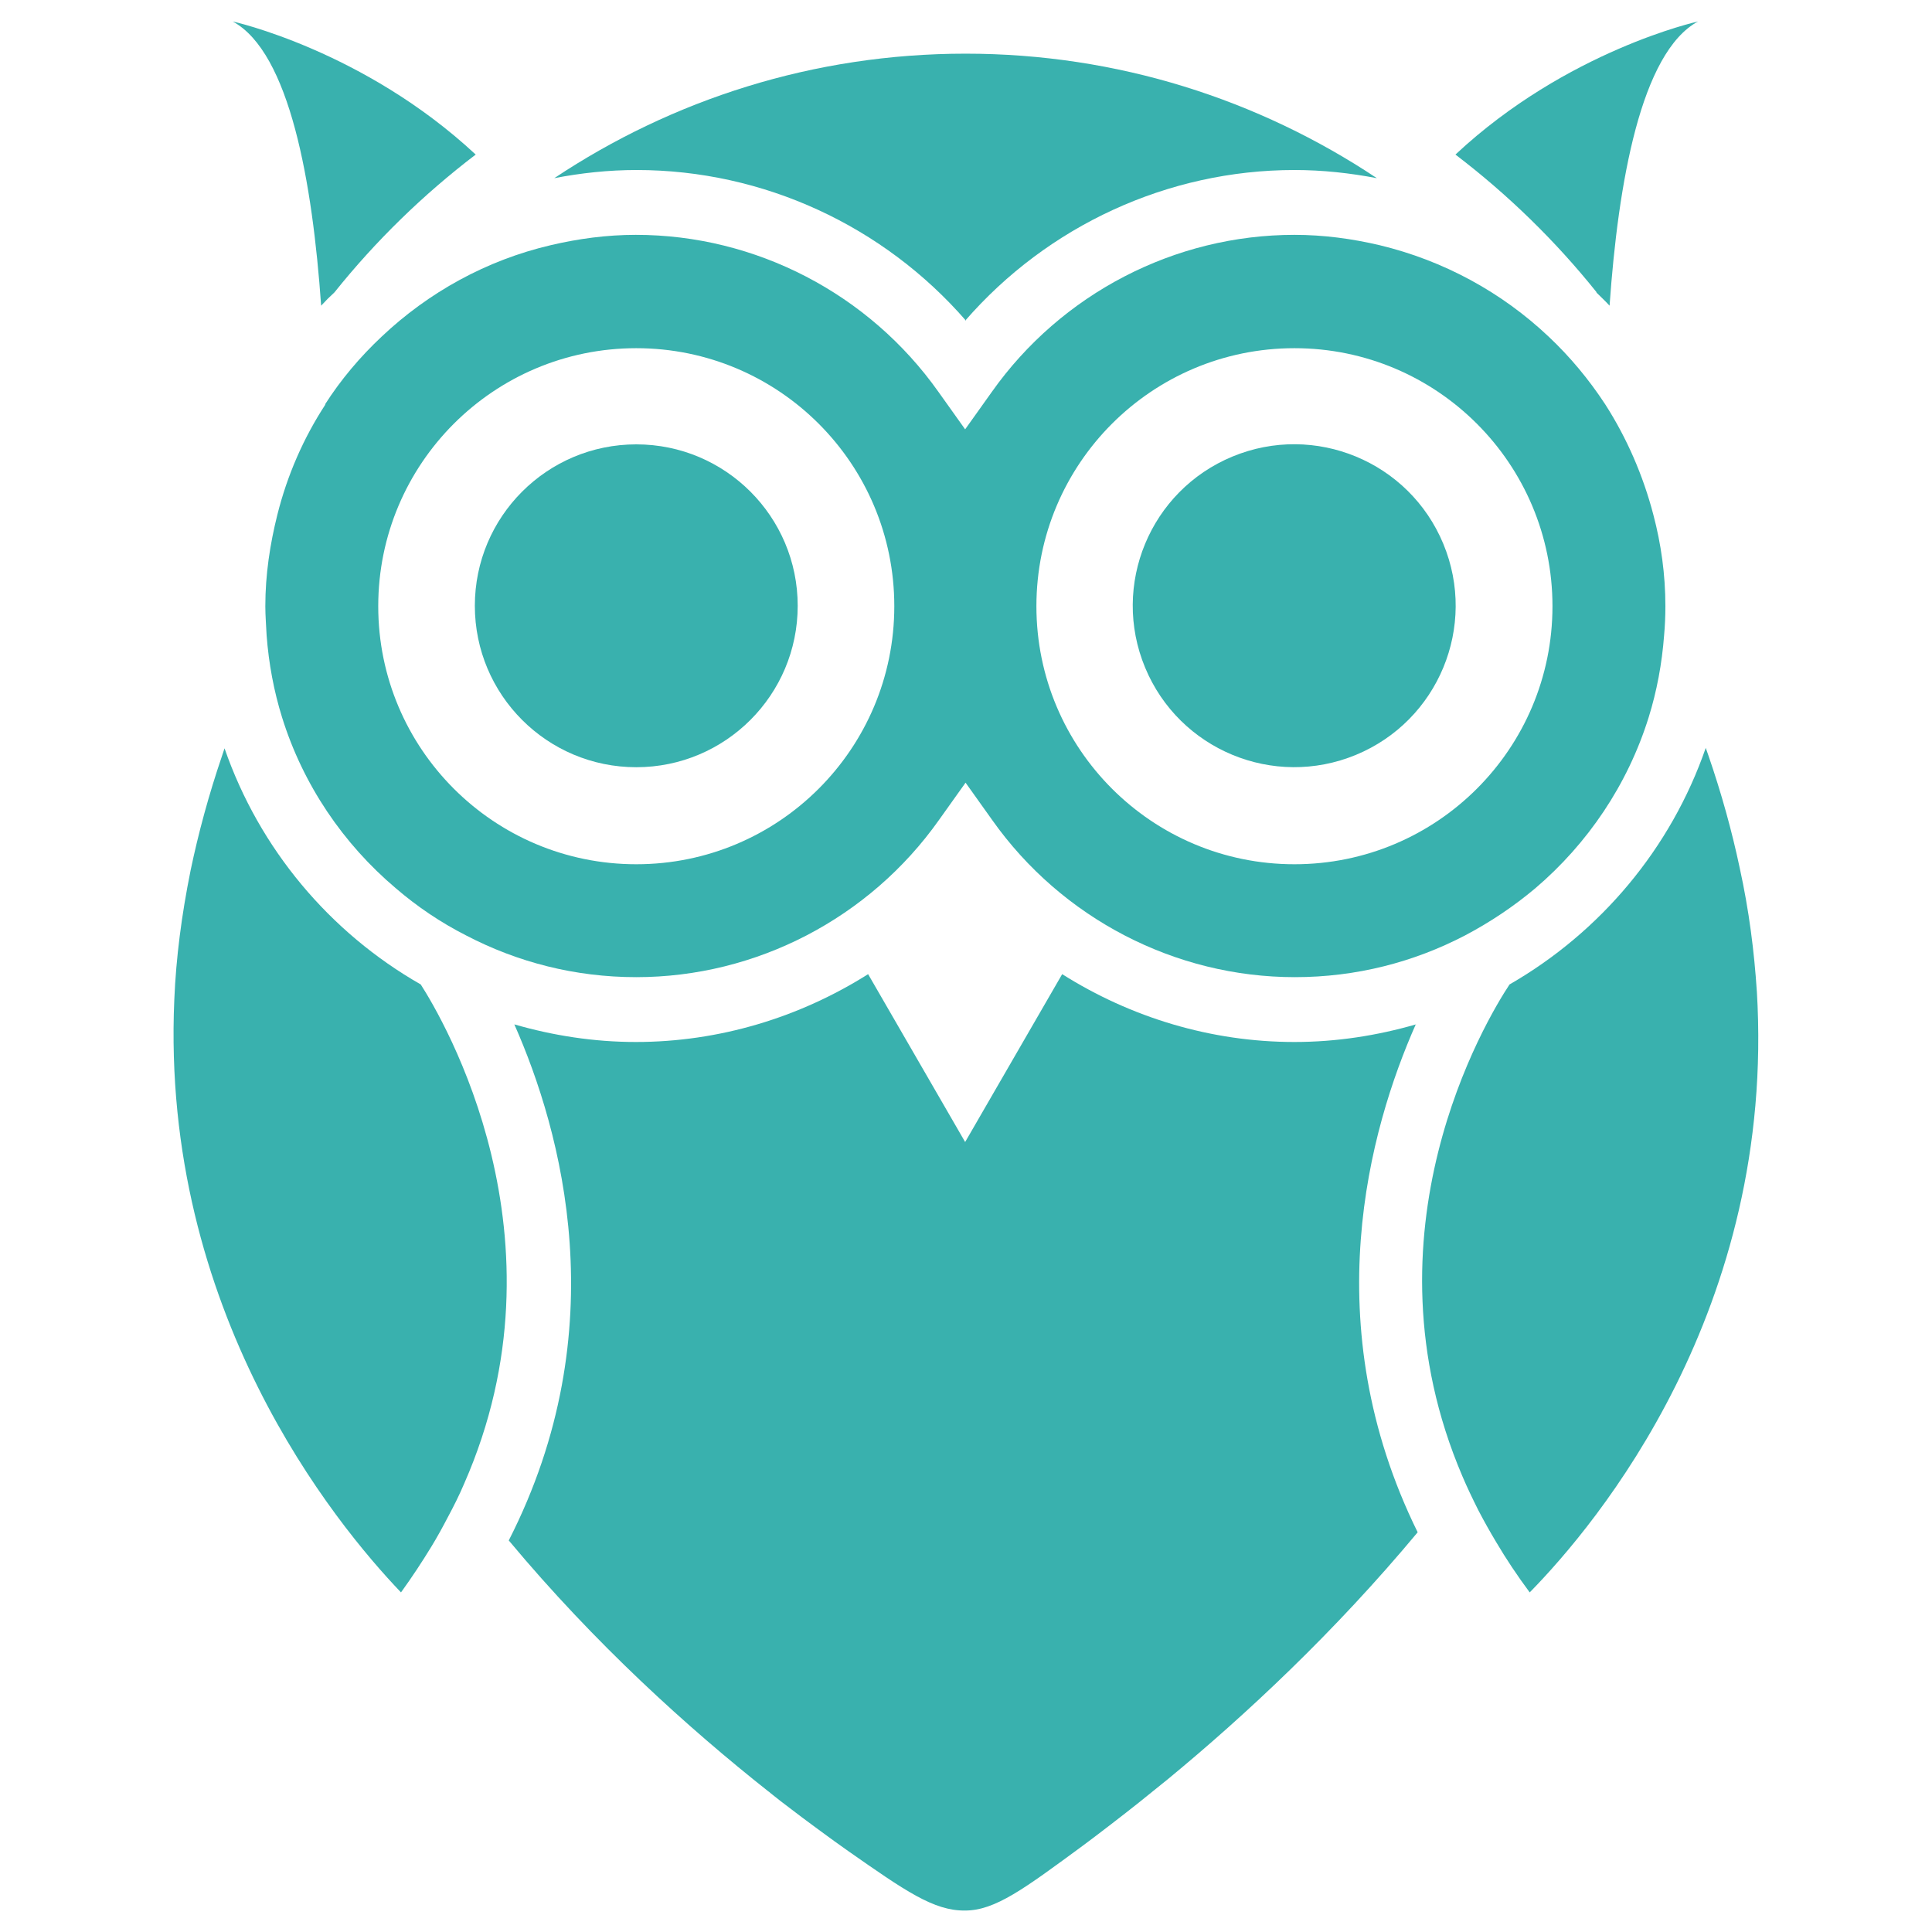
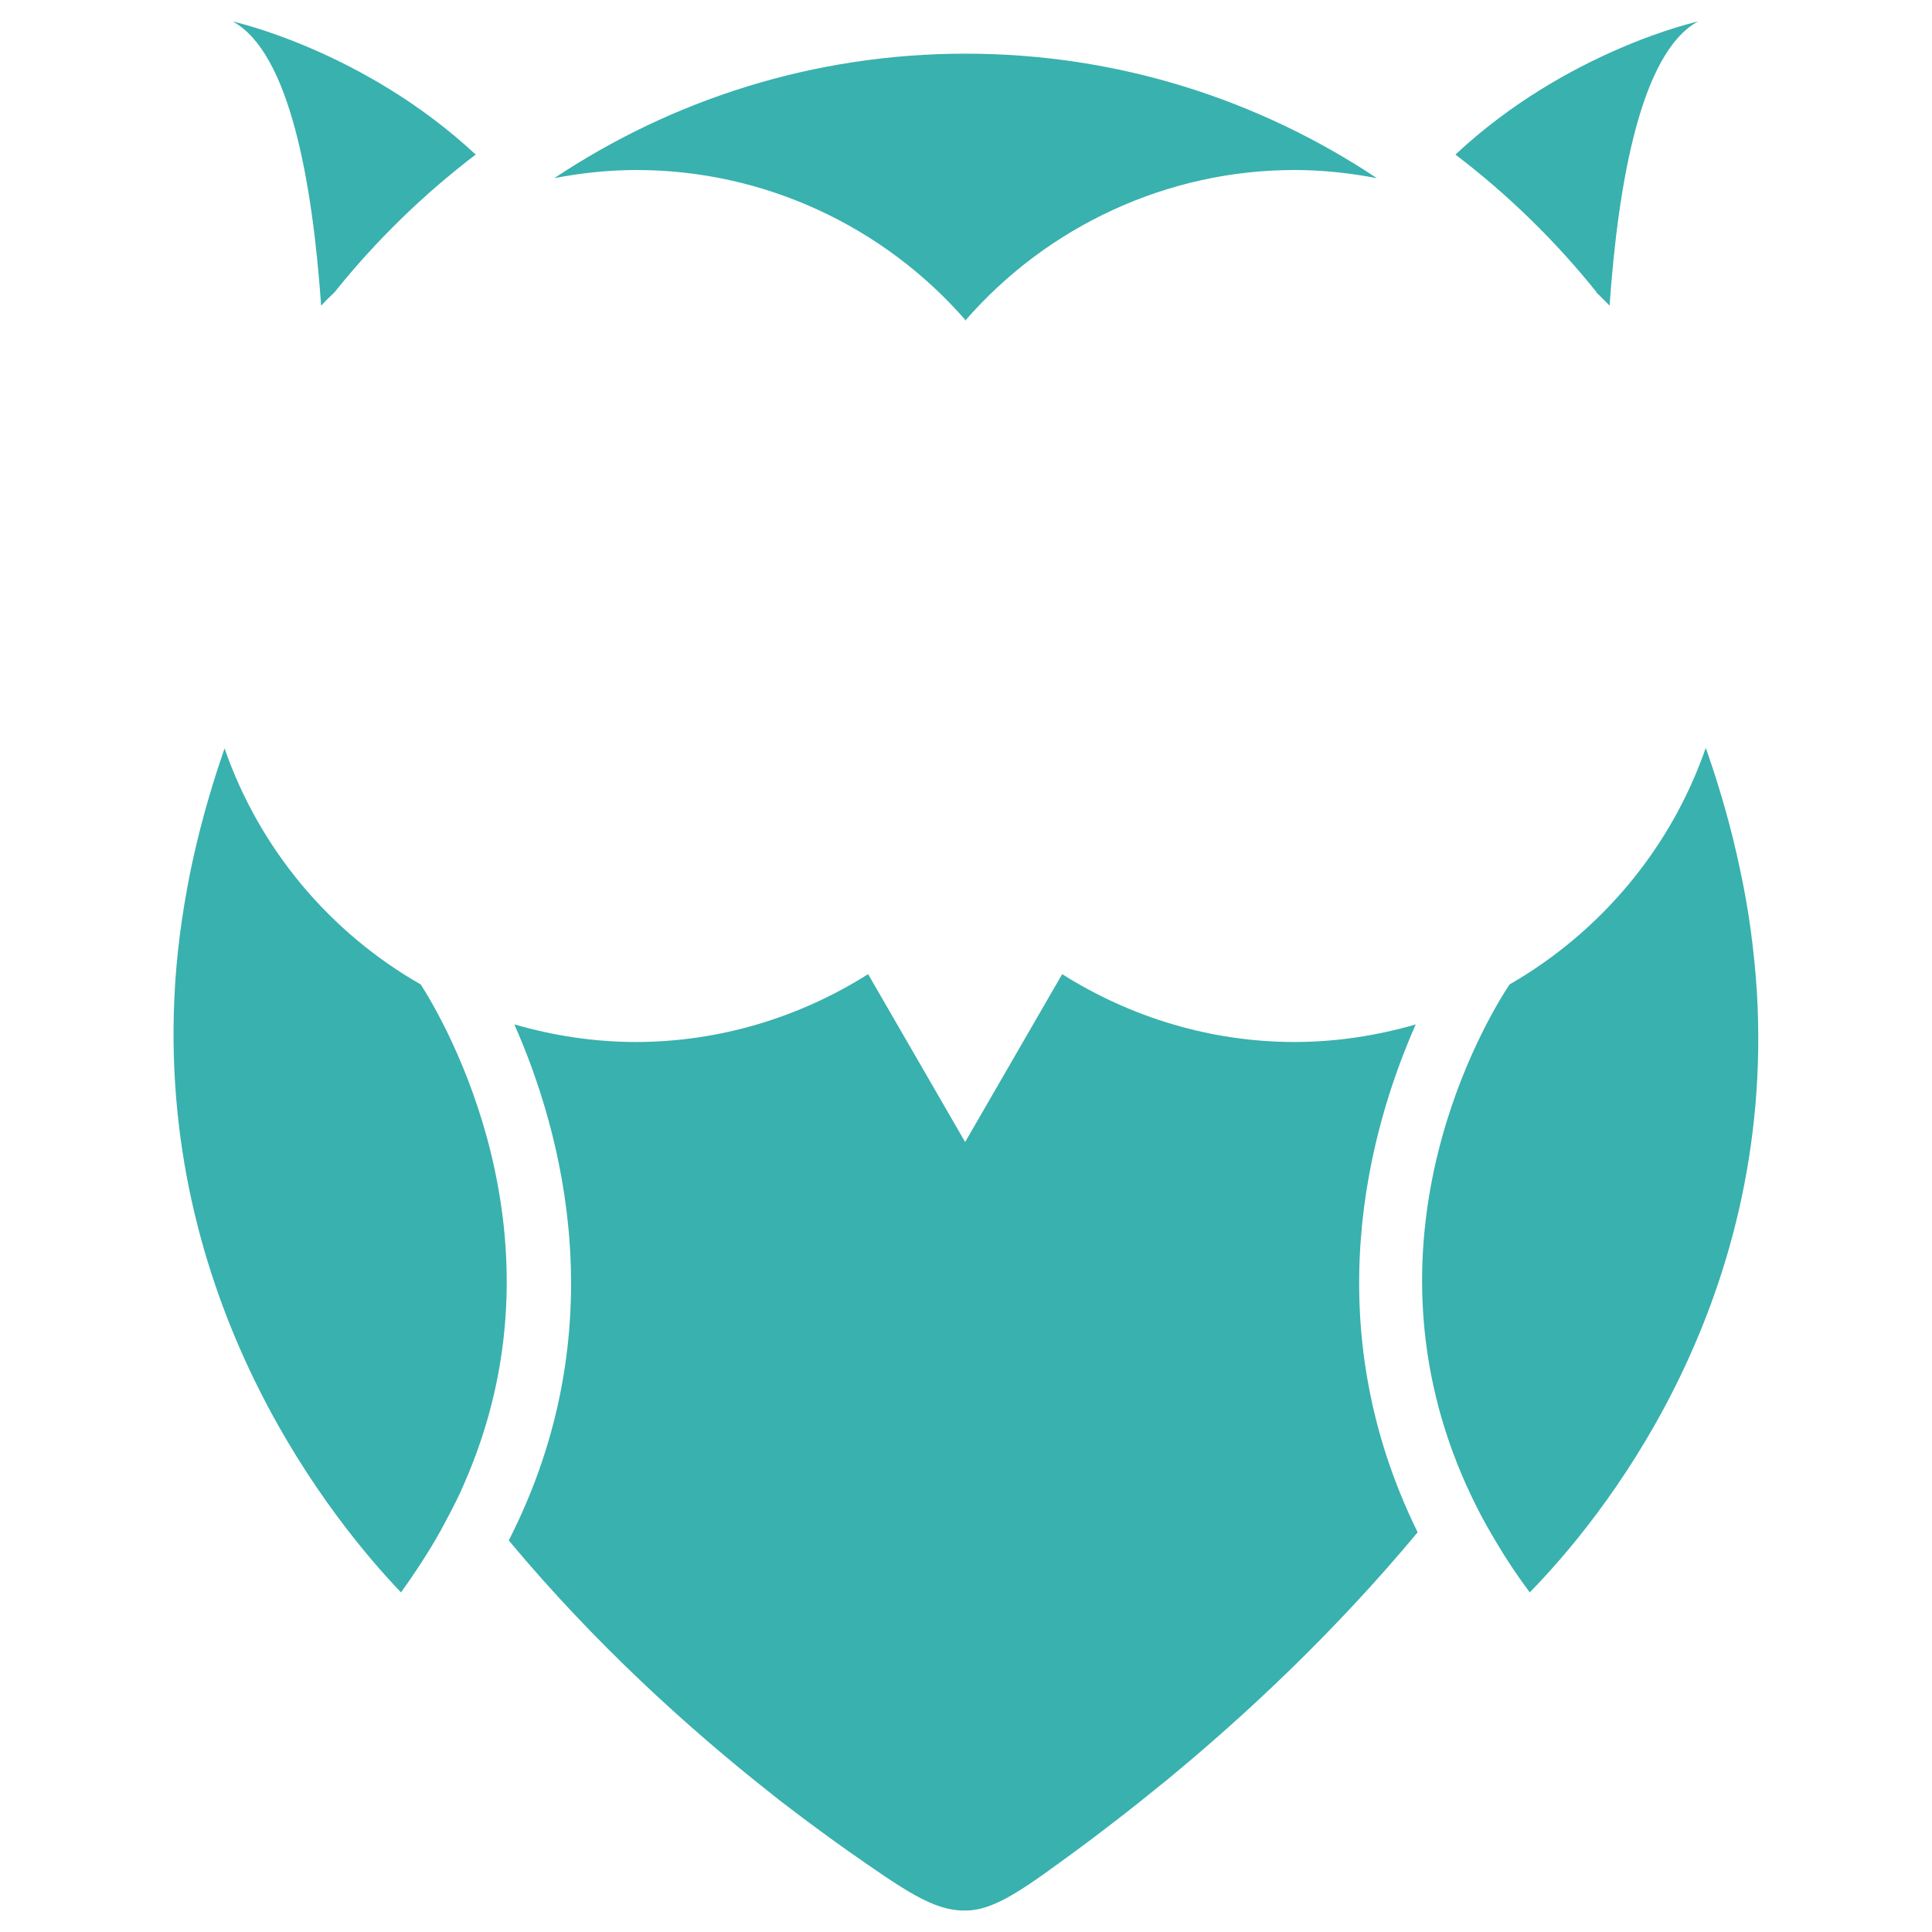
<svg xmlns="http://www.w3.org/2000/svg" id="a" viewBox="0 0 45 45">
  <defs>
    <style>.b{fill:#39b1ae;}</style>
  </defs>
-   <path class="b" d="M7.48,7.12c.1-.11,.2-.21,.31-.31,.96-1.2,2.07-2.28,3.29-3.21C8.47,1.17,5.42,.5,5.42,.5c1.33,.72,1.86,3.76,2.06,6.62Z" />
+   <path class="b" d="M7.48,7.12c.1-.11,.2-.21,.31-.31,.96-1.2,2.07-2.28,3.29-3.21C8.47,1.17,5.42,.5,5.42,.5c1.33,.72,1.86,3.76,2.06,6.62" />
  <path class="b" d="M37.18,6.81c.1,.1,.21,.2,.31,.31,.2-2.86,.73-5.9,2.06-6.62,0,0-3.05,.67-5.65,3.1,1.22,.93,2.33,2.01,3.29,3.21Z" />
  <path class="b" d="M22.48,7.47c1.92-2.21,4.72-3.51,7.67-3.51,.66,0,1.29,.07,1.92,.19-2.75-1.83-6.04-2.9-9.58-2.9s-6.83,1.07-9.58,2.9c.62-.12,1.26-.19,1.92-.19,2.95,0,5.75,1.3,7.67,3.51Z" />
  <path class="b" d="M32.98,23.86c-.9,.26-1.85,.41-2.83,.41-1.94,0-3.81-.57-5.41-1.58l-2.26,3.91-2.26-3.91c-1.6,1.01-3.47,1.58-5.41,1.58-.98,0-1.93-.15-2.83-.41,1.1,2.49,2.38,7.1-.13,12.02,2.01,2.41,4.17,4.36,6.04,5.84,.02,.01,.04,.03,.05,.04,.16,.13,.33,.26,.49,.38,.23,.18,.99,.74,1.32,.97,1.33,.93,2,1.4,2.73,1.39,.7,0,1.38-.51,2.74-1.51,.3-.22,1-.76,1.3-1,.2-.16,.41-.33,.62-.5l.05-.04h0c1.82-1.5,3.89-3.43,5.83-5.76-2.39-4.85-1.13-9.38-.04-11.84Z" />
  <path class="b" d="M5.23,17.43c-.02,.06-.04,.12-.06,.18-.31,.91-.55,1.8-.73,2.66-.21,1.04-.34,2.04-.38,3.01-.32,7.26,3.75,12.21,5.28,13.81,.26-.36,.49-.71,.71-1.07,.14-.23,.26-.45,.38-.68,.14-.26,.27-.52,.38-.78,2.52-5.73-.49-10.82-1.01-11.63-2.12-1.21-3.76-3.16-4.57-5.5Z" />
  <path class="b" d="M40.92,23.09c-.06-.92-.18-1.88-.4-2.88-.18-.85-.42-1.72-.73-2.62-.02-.06-.04-.11-.06-.17-.81,2.34-2.45,4.29-4.57,5.51-.55,.83-3.52,5.78-1.1,11.45,.11,.26,.24,.53,.37,.79,.13,.25,.27,.5,.42,.75,.23,.39,.49,.78,.78,1.17,1.57-1.6,5.74-6.59,5.29-14.01Z" />
-   <path class="b" d="M7.58,9.42c-.51,.78-.89,1.65-1.12,2.57-.17,.68-.28,1.39-.28,2.13,0,.23,.02,.45,.03,.68,.05,.66,.17,1.3,.36,1.91,.49,1.57,1.42,2.94,2.65,3.98,.5,.43,1.05,.8,1.64,1.1,1.19,.62,2.53,.97,3.96,.97,2.79,0,5.43-1.37,7.05-3.66l.62-.87,.62,.87c1.62,2.29,4.26,3.66,7.05,3.66,1.43,0,2.77-.35,3.96-.97,.59-.31,1.14-.68,1.64-1.1,1.22-1.04,2.15-2.41,2.64-3.98,.19-.61,.31-1.25,.36-1.91,.02-.22,.03-.45,.03-.68,0-.74-.1-1.45-.28-2.13-.24-.92-.62-1.79-1.12-2.57-.38-.58-.82-1.11-1.32-1.58-1.09-1.03-2.44-1.77-3.94-2.13-.64-.15-1.3-.24-1.98-.24-2.79,0-5.43,1.37-7.05,3.66l-.62,.87-.62-.87c-1.62-2.29-4.26-3.66-7.05-3.66-.68,0-1.34,.09-1.98,.24-1.5,.35-2.85,1.1-3.94,2.13-.5,.47-.95,1-1.32,1.58Zm22.57-1.31c3.32,0,6.01,2.69,6.01,6.01s-2.69,6.01-6.01,6.01-6.01-2.69-6.01-6.01,2.69-6.01,6.01-6.01Zm-15.33,0c3.32,0,6.01,2.69,6.01,6.01s-2.69,6.01-6.01,6.01-6.01-2.69-6.01-6.01,2.69-6.01,6.01-6.01Z" />
-   <circle class="b" cx="30.15" cy="14.11" r="3.76" transform="translate(-3.11 12.61) rotate(-22.5)" />
-   <circle class="b" cx="14.82" cy="14.11" r="3.76" />
</svg>